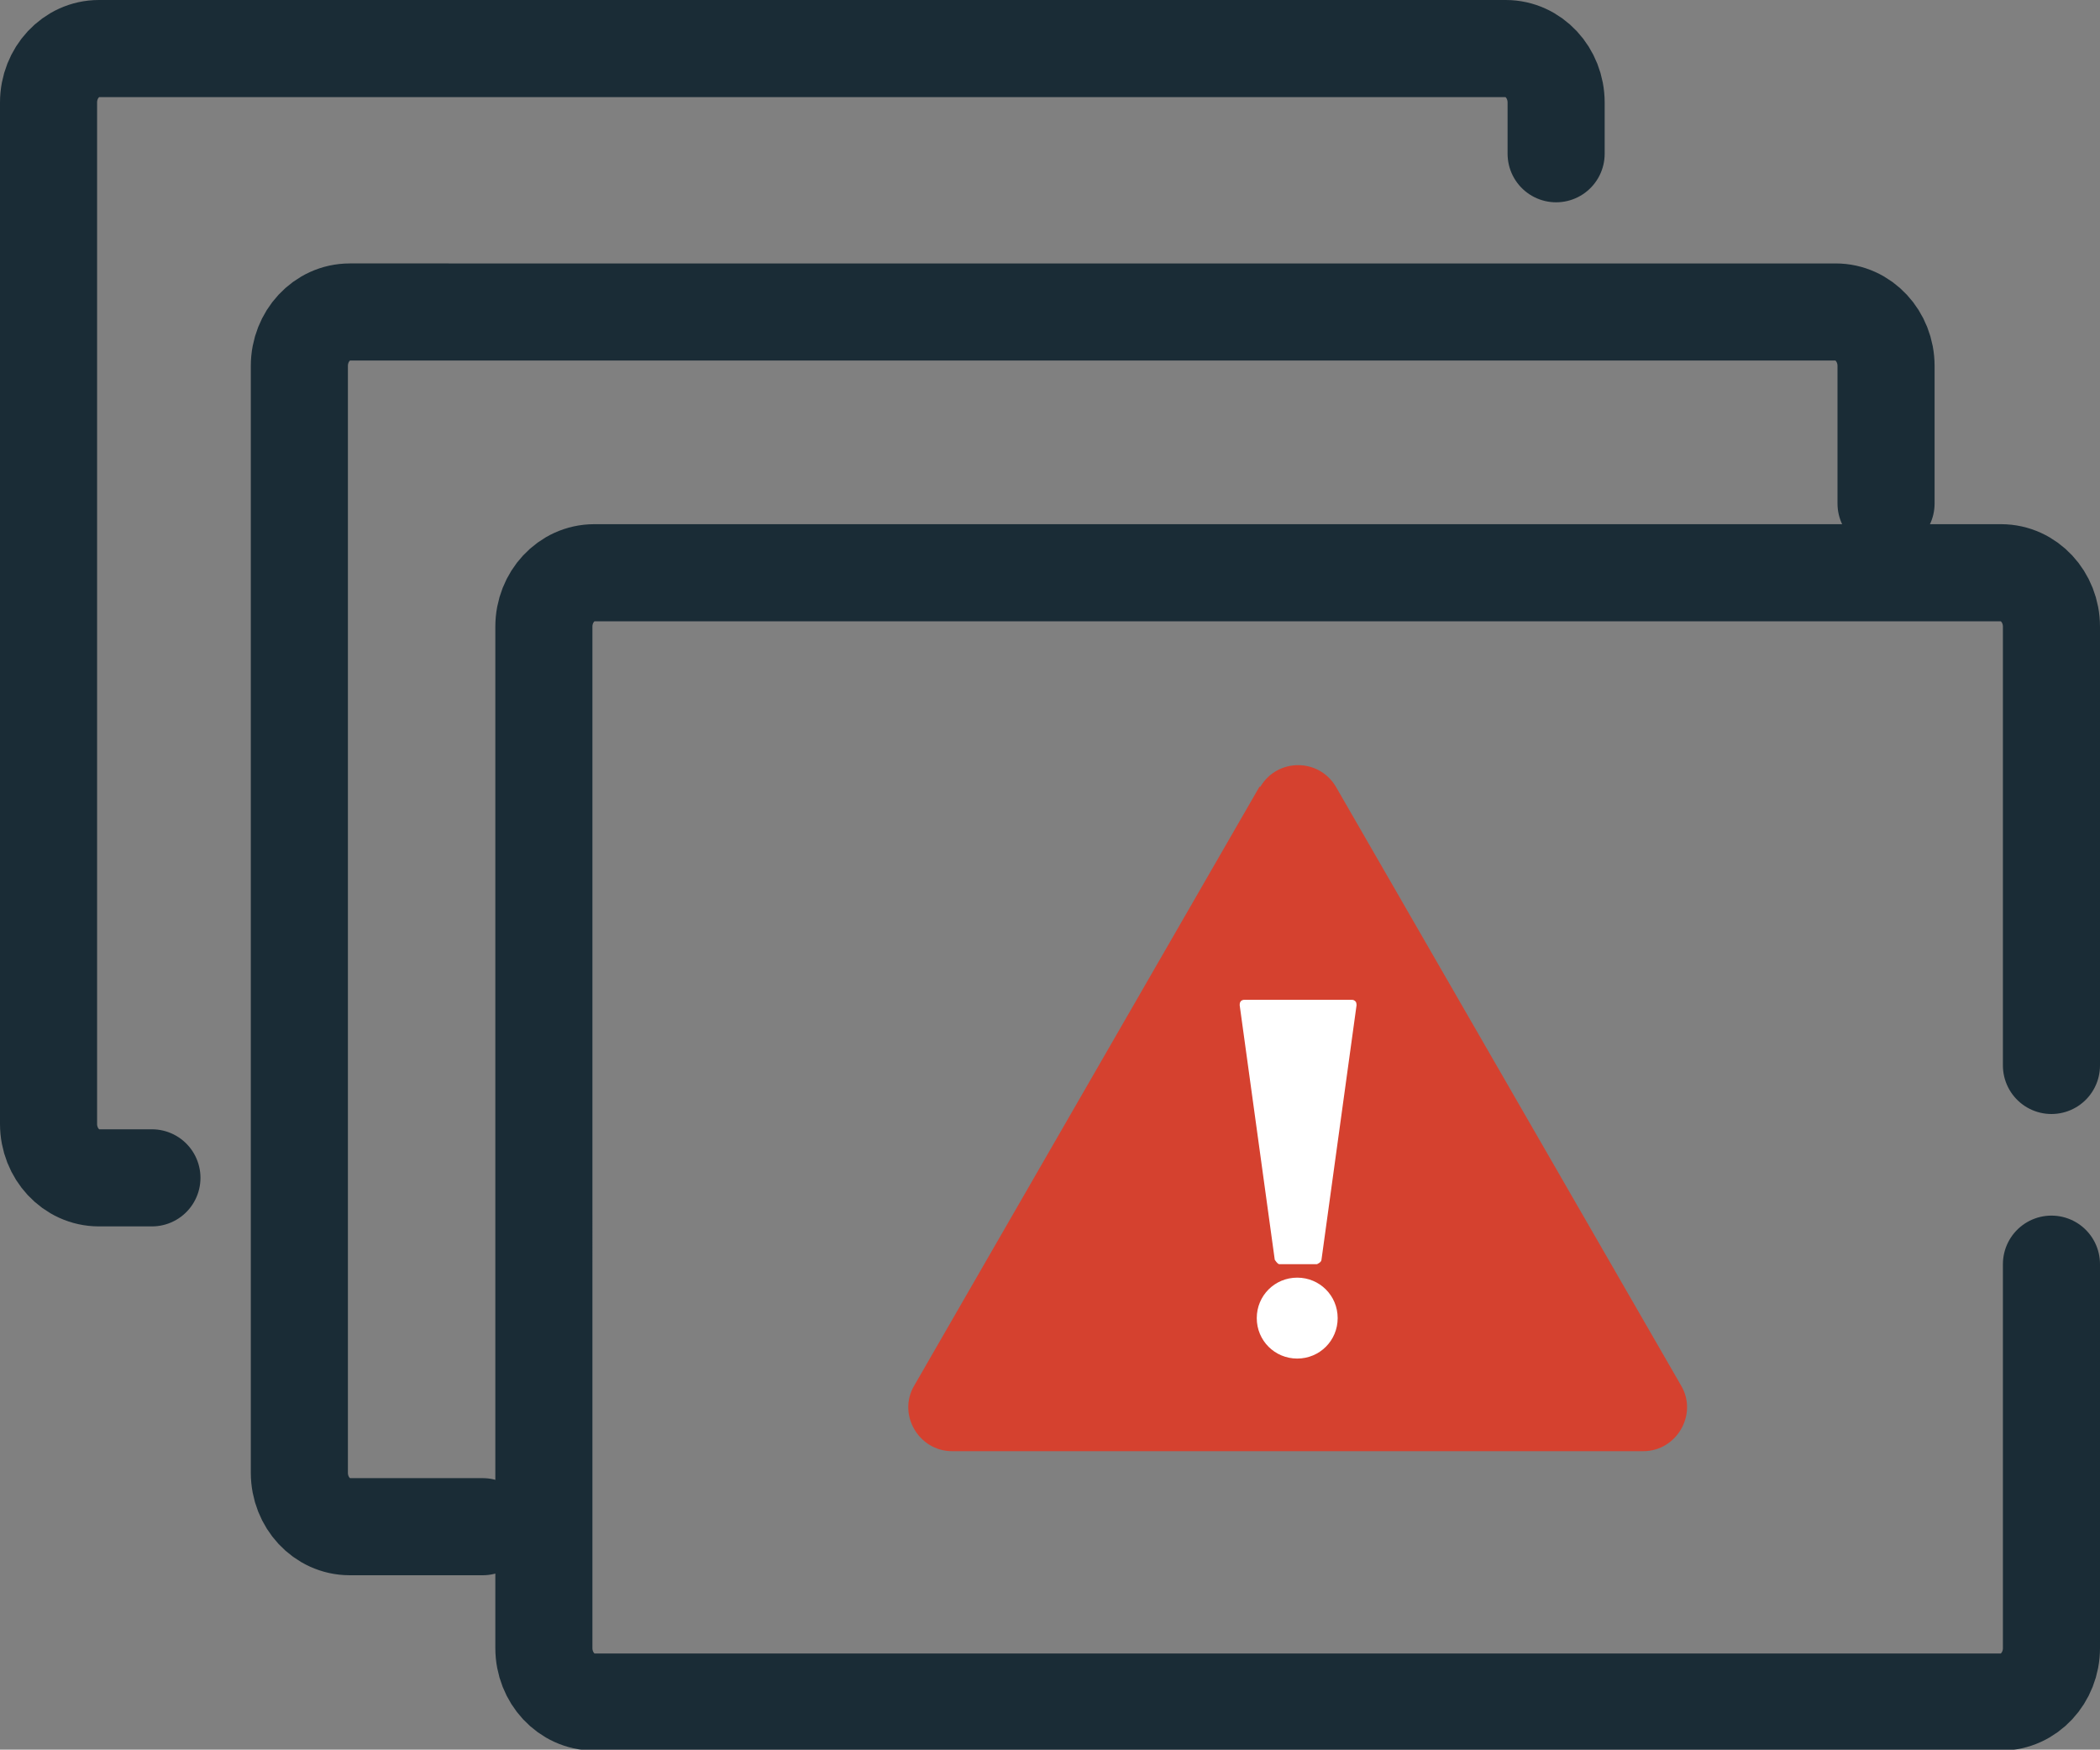
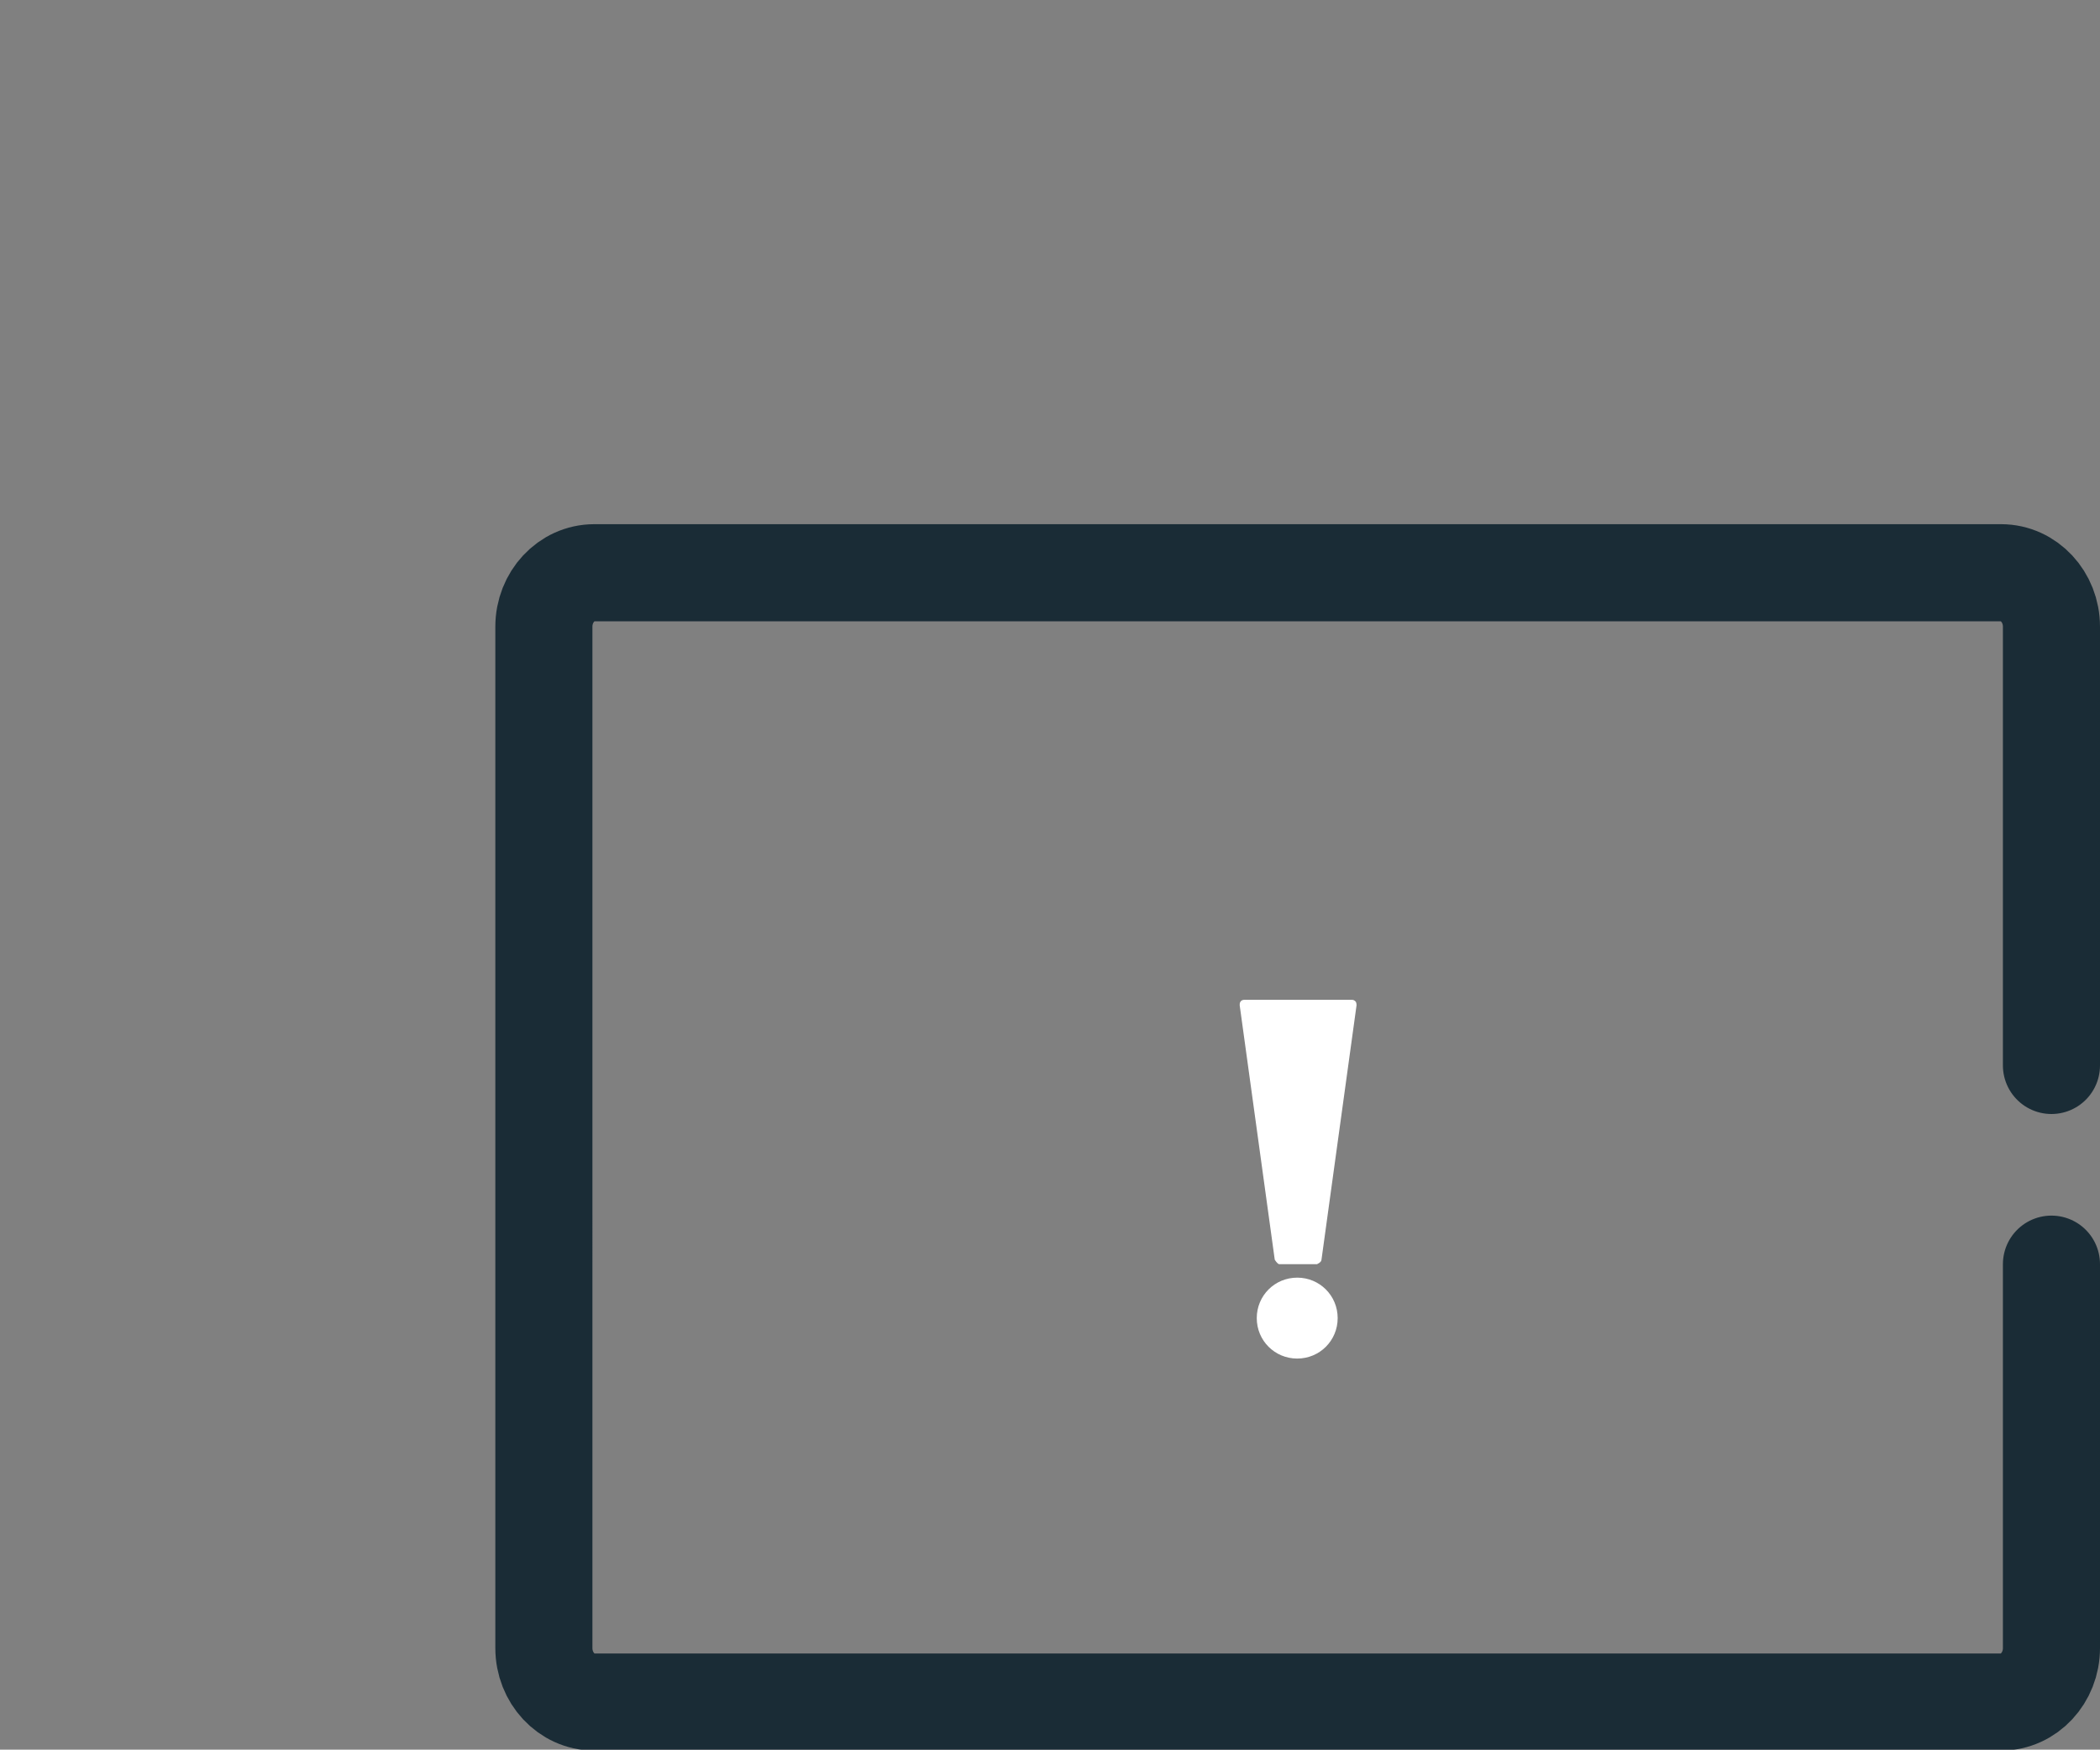
<svg xmlns="http://www.w3.org/2000/svg" id="Layer_1" viewBox="0 0 23.36 19.46">
  <rect x="0" y="0" width="23.36" height="19.46" fill="#808080" stroke="none" />
  <defs>
    <style>.cls-1{fill:#d5412f;}.cls-2{fill:#fff;}.cls-3{fill:none;stroke:#1a2c36;stroke-linecap:round;stroke-linejoin:round;stroke-width:1.08px;}</style>
  </defs>
-   <path class="cls-3" d="M20.98,5.6v-1.53c0-.33-.25-.6-.56-.6H3.89c-.31,0-.56.27-.56.6v12.31c0,.33.25.6.56.6h1.48" />
-   <path class="cls-3" d="M17.31,1.71v-.57c0-.33-.25-.6-.56-.6H1.1c-.31,0-.56.27-.56.6v11.36c0,.33.25.6.56.6h.59" />
  <path class="cls-3" d="M22.82,14.06v4.27c0,.33-.25.6-.56.6H6.61c-.31,0-.56-.27-.56-.6V6.97c0-.33.25-.6.56-.6h15.65c.31,0,.56.27.56.6v4.88" />
-   <path class="cls-1" d="M14.01,8.75l-3.84,6.66c-.19.32.05.73.42.73h7.69c.37,0,.61-.41.42-.73l-3.84-6.66c-.19-.32-.65-.32-.84,0Z" />
  <path class="cls-2" d="M14.22,14.06h.43s.05-.02.05-.05l.39-2.83s0-.03-.01-.04c-.01-.01-.02-.02-.04-.02h-1.2s-.03,0-.04.02c-.01.01-.01.03-.01.04l.39,2.83s.03.05.05.05h0Z" />
  <path class="cls-2" d="M14.43,14.21c-.25,0-.45.2-.45.45s.2.45.45.45.45-.2.45-.45-.2-.45-.45-.45Z" />
</svg>